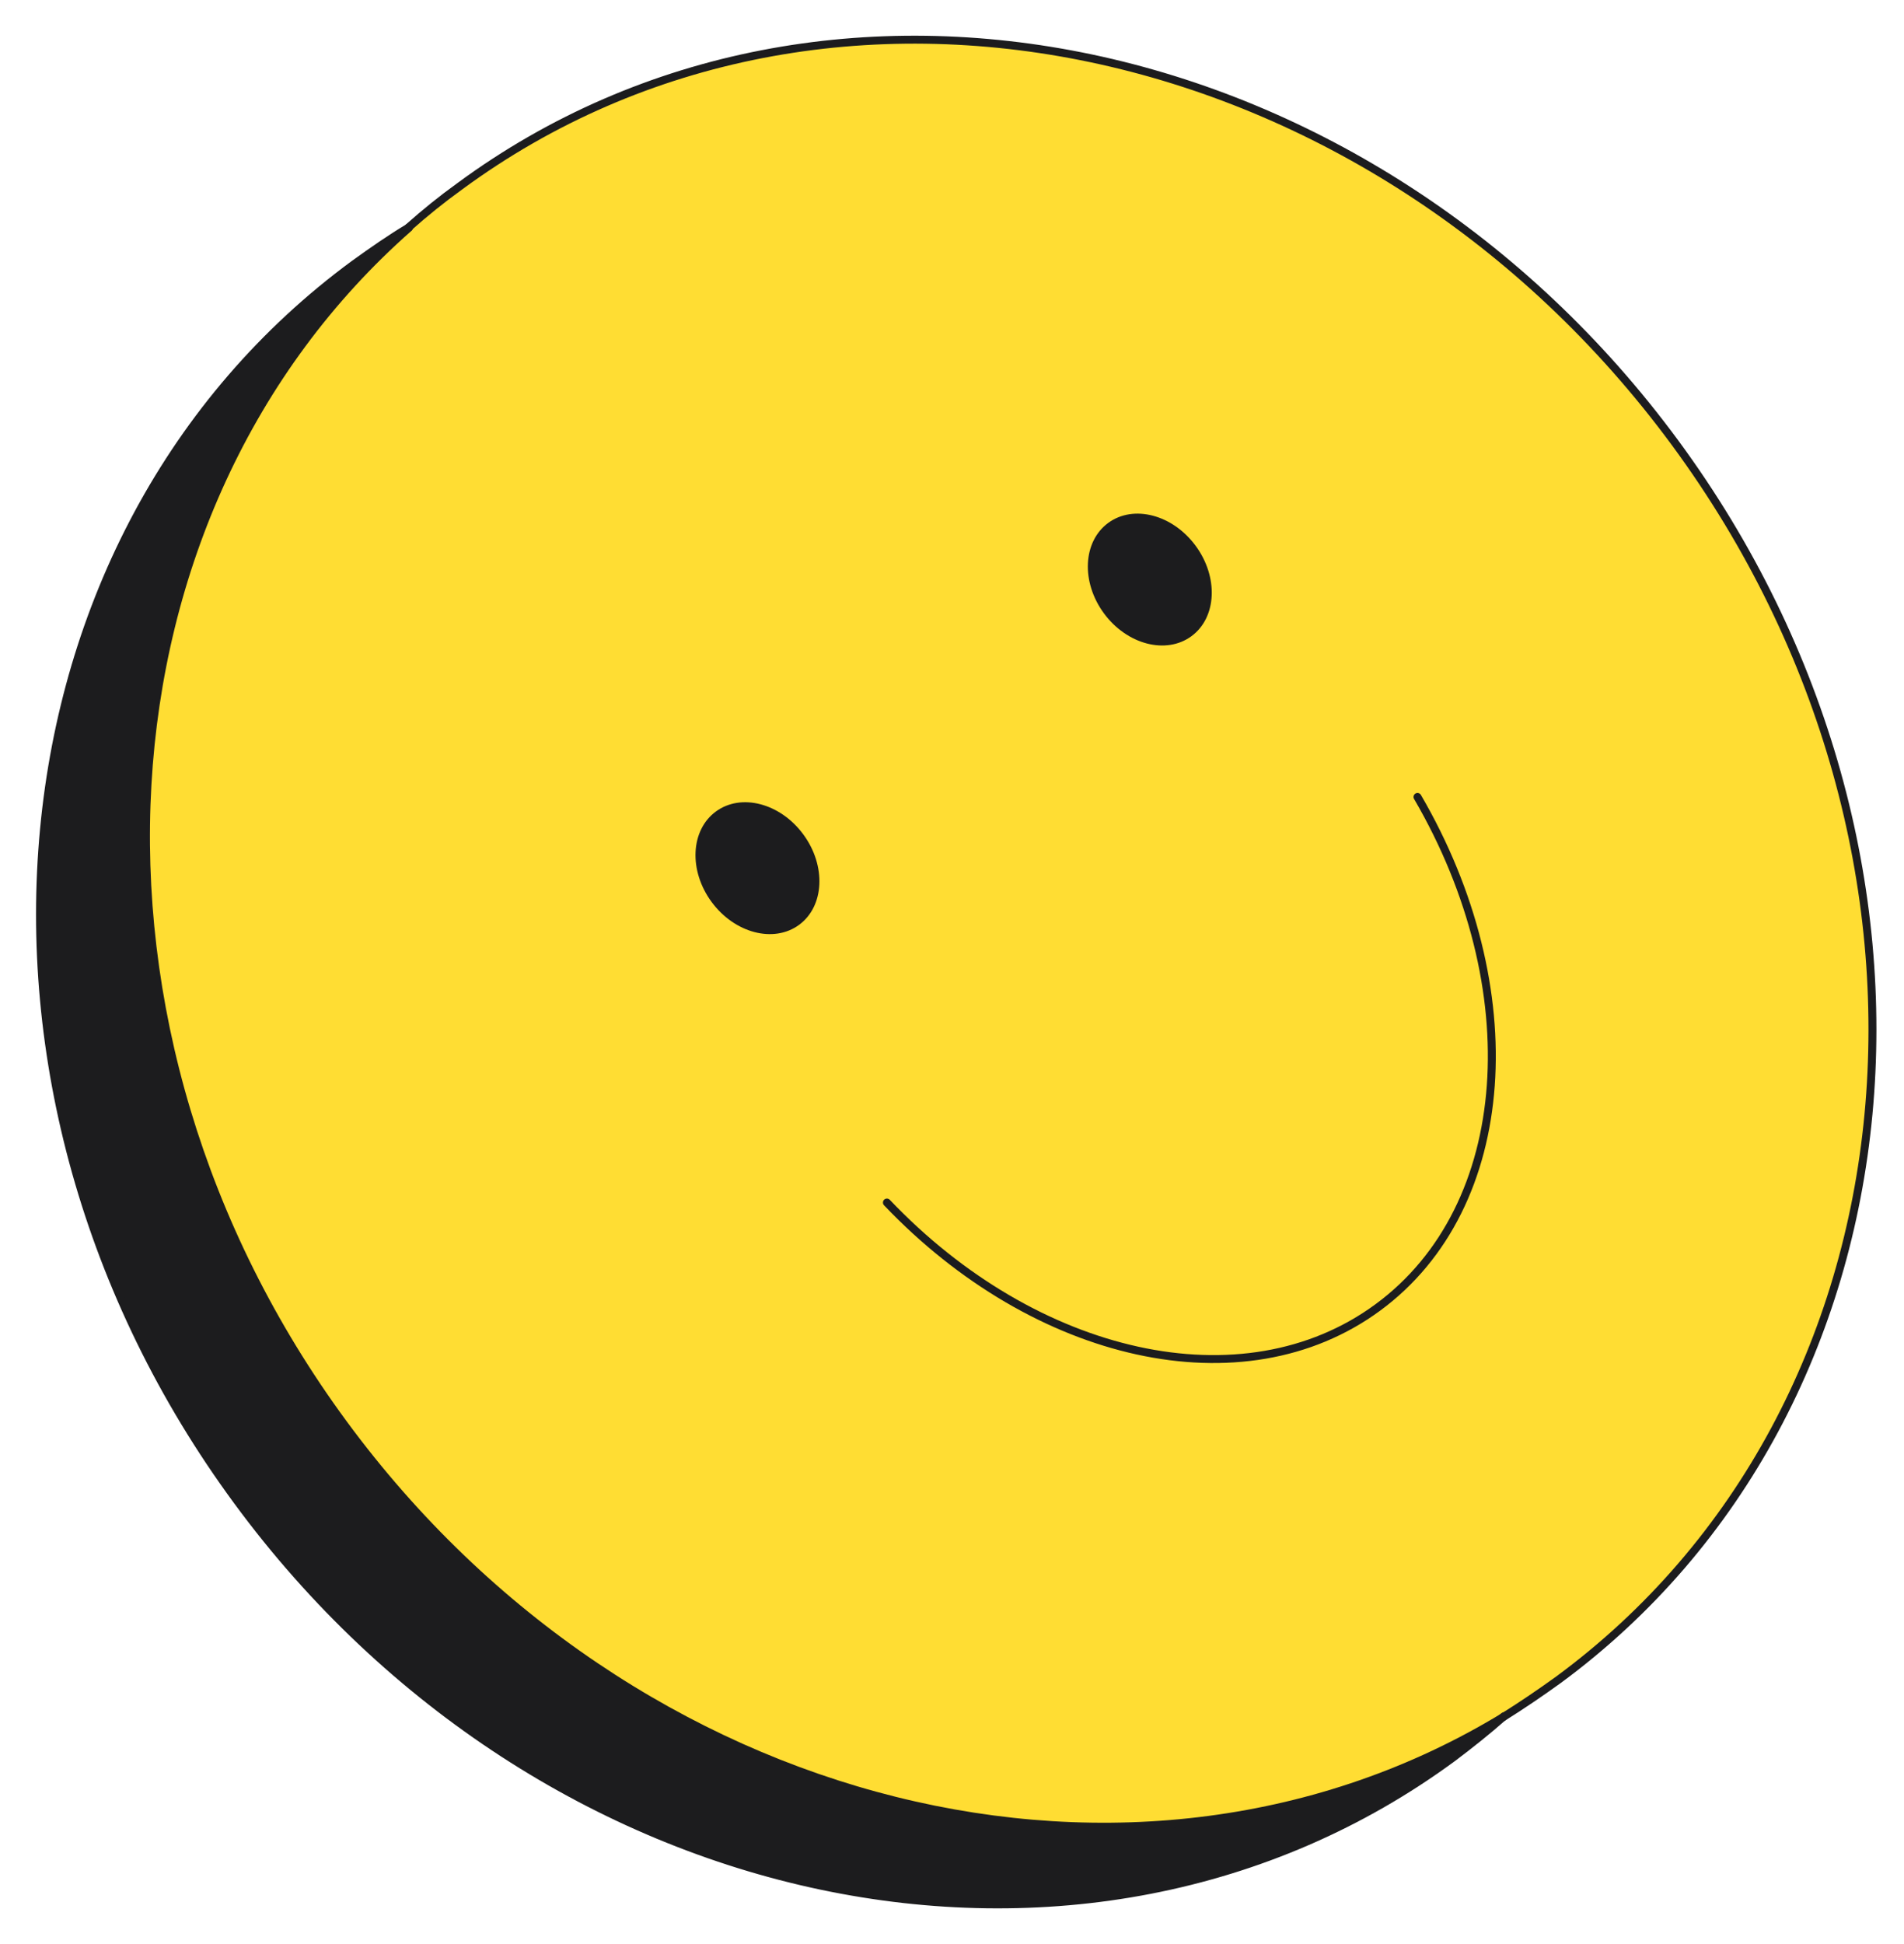
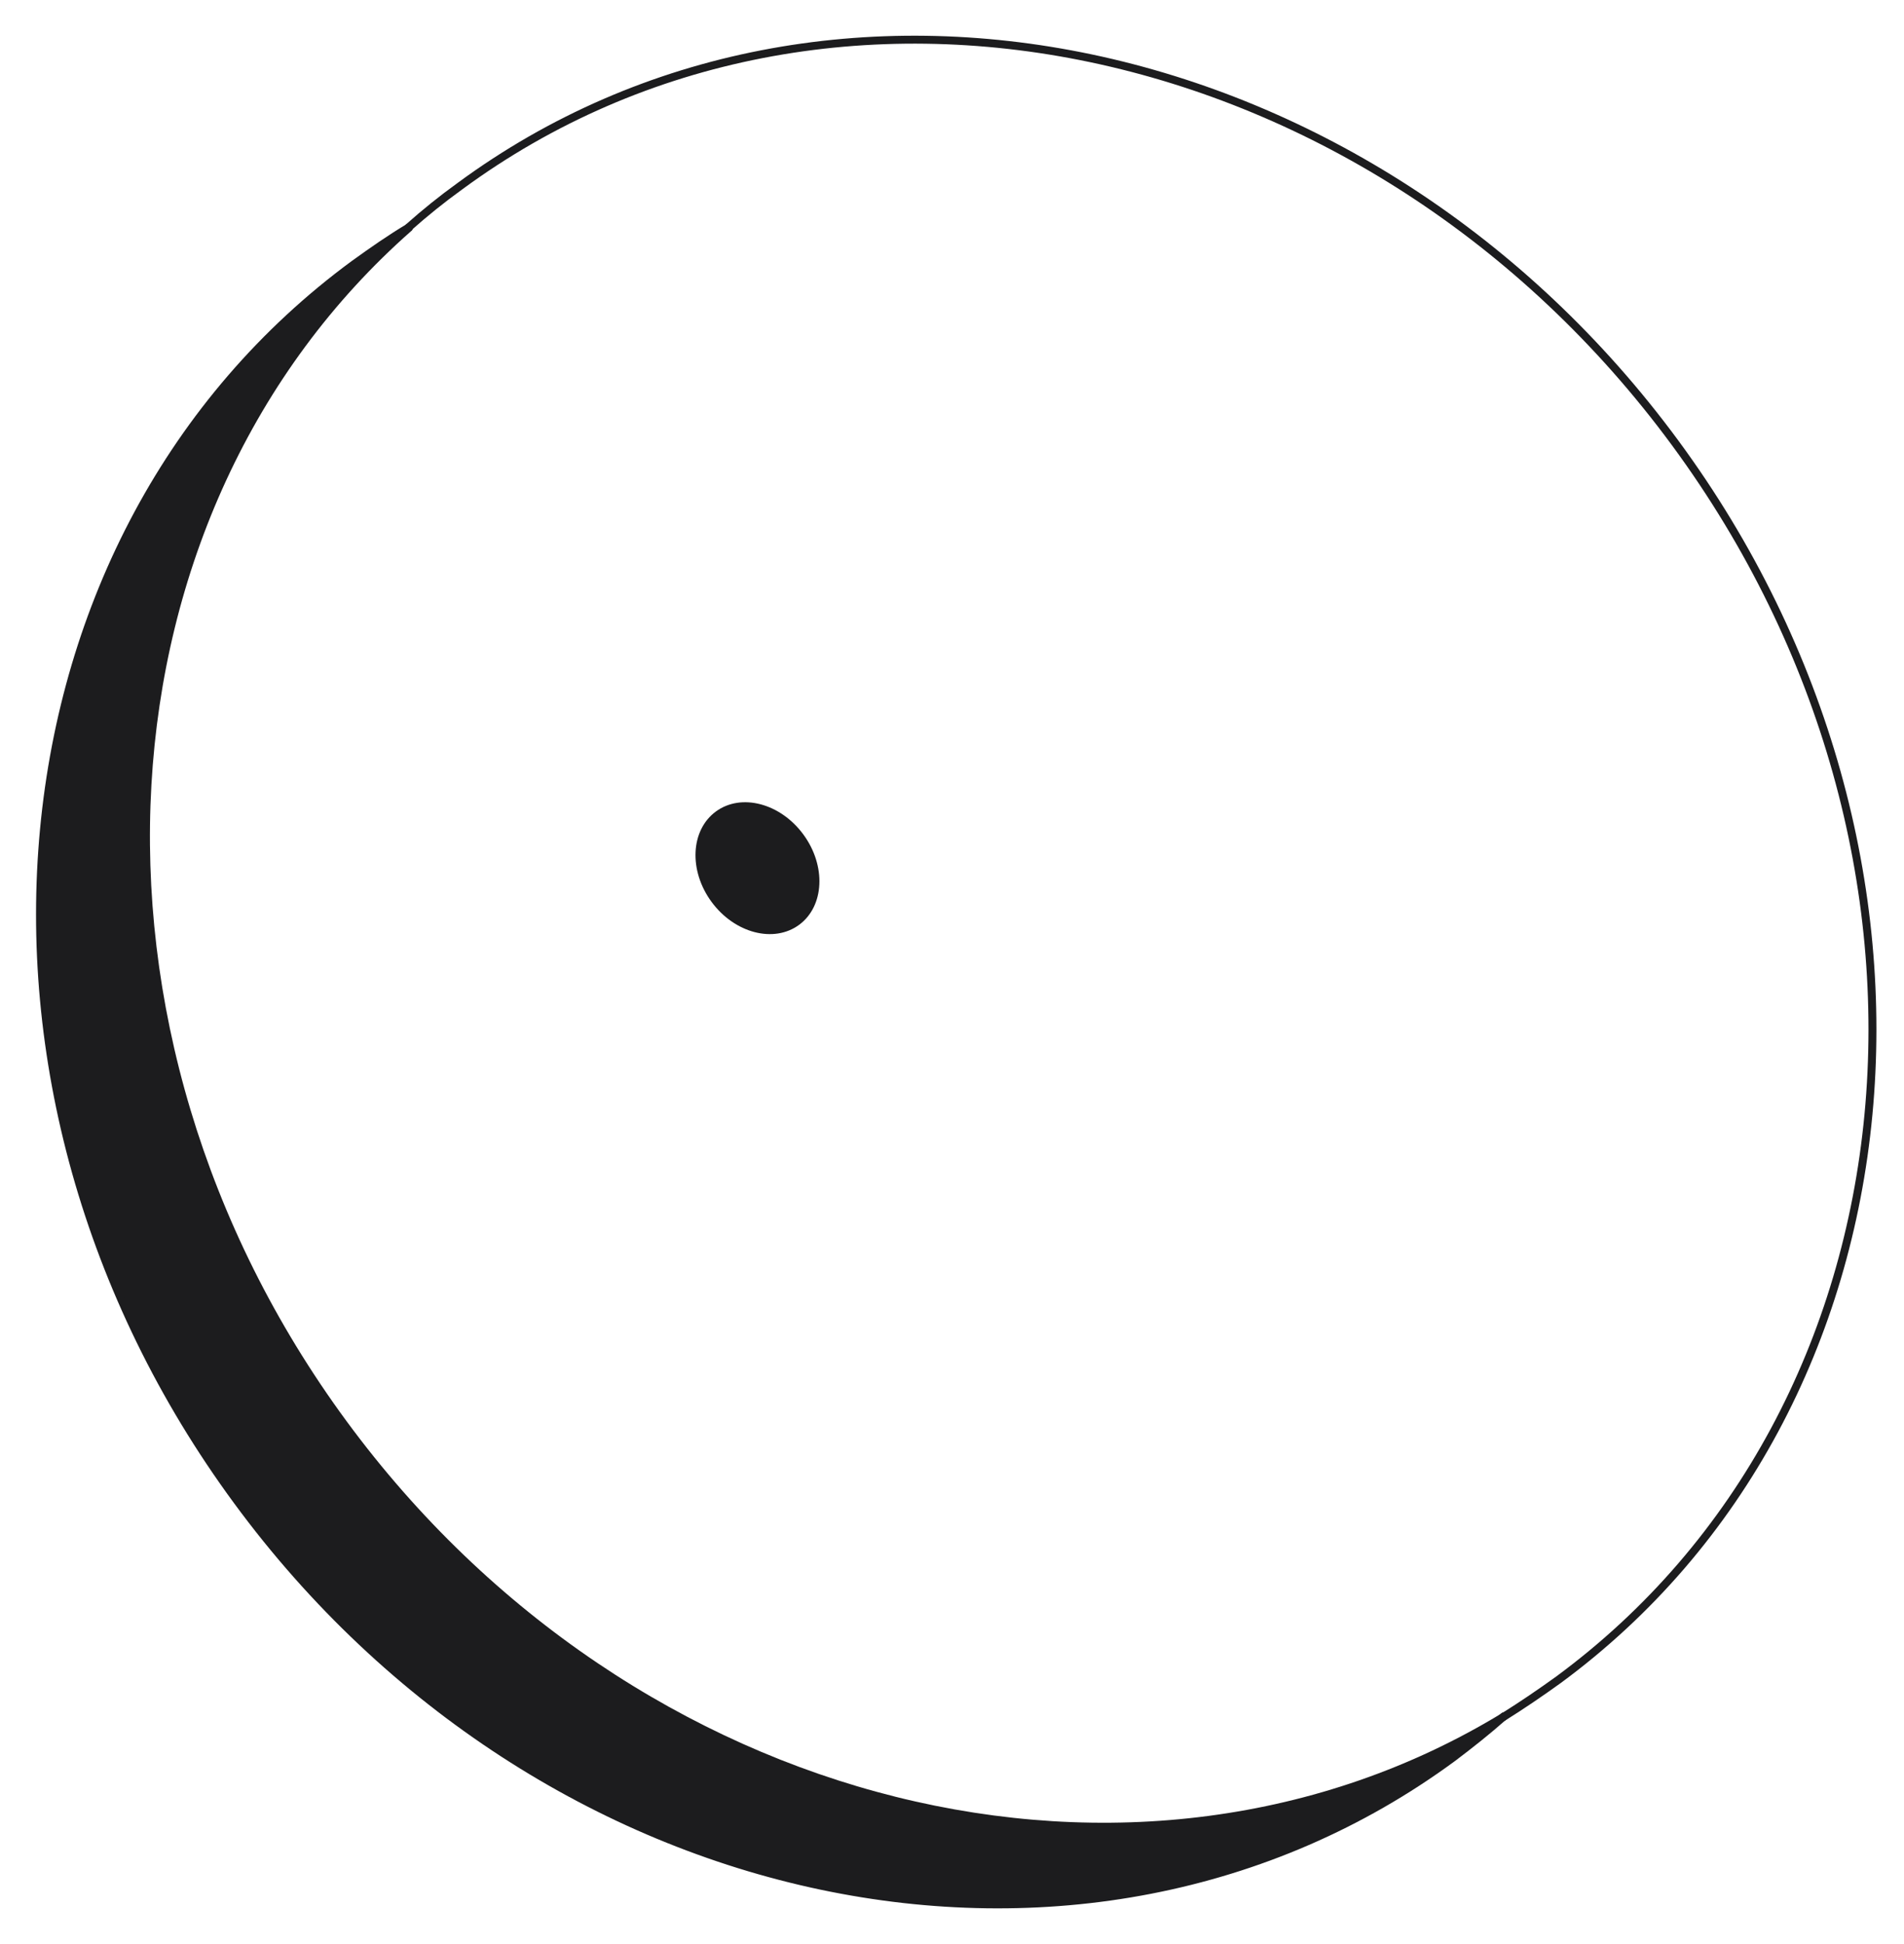
<svg xmlns="http://www.w3.org/2000/svg" fill="none" viewBox="0 0 48 49" height="49" width="48">
-   <path fill="#FFDD33" d="M11.592 4.695C20.86 -2.129 34.581 0.769 42.232 11.164C49.883 21.559 48.556 35.516 39.288 42.34C38.833 42.667 38.379 42.976 37.916 43.267C28.702 48.873 15.935 45.775 8.657 35.88C1.379 25.985 2.215 12.864 10.311 5.74C10.72 5.376 11.147 5.031 11.601 4.704L11.592 4.695Z" />
-   <path fill="#1C1C1E" d="M8.92 6.658C9.375 6.33 9.829 6.012 10.302 5.731C2.205 12.855 1.37 25.976 8.648 35.871C15.926 45.766 28.693 48.865 37.907 43.258C37.498 43.622 37.062 43.967 36.616 44.303C27.339 51.127 13.627 48.238 5.976 37.834C-1.674 27.439 -0.357 13.482 8.92 6.658Z" />
+   <path fill="#1C1C1E" d="M8.92 6.658C9.375 6.33 9.829 6.012 10.302 5.731C2.205 12.855 1.37 25.976 8.648 35.871C15.926 45.766 28.693 48.865 37.907 43.258C37.498 43.622 37.062 43.967 36.616 44.303C27.339 51.127 13.627 48.238 5.976 37.834C-1.674 27.439 -0.357 13.482 8.92 6.658" />
  <path stroke-linejoin="round" stroke-linecap="round" stroke-width="0.2" stroke="#1C1C1E" d="M37.915 43.258C37.506 43.622 37.07 43.967 36.625 44.303C27.348 51.127 13.636 48.238 5.985 37.834C-1.666 27.439 -0.348 13.482 8.929 6.658C9.384 6.33 9.838 6.012 10.31 5.731" />
  <path stroke-linejoin="round" stroke-linecap="round" stroke-width="0.2" stroke="#1C1C1E" d="M10.301 5.731C10.71 5.367 11.137 5.022 11.591 4.695C20.86 -2.129 34.58 0.769 42.231 11.164C49.882 21.559 48.556 35.516 39.287 42.34C38.833 42.667 38.379 42.976 37.915 43.267C28.701 48.873 15.935 45.775 8.656 35.88C1.378 25.985 2.214 12.864 10.31 5.74L10.301 5.731Z" />
  <path fill="#1C1C1E" d="M20.146 23.31C20.784 22.84 20.832 21.82 20.252 21.032C19.672 20.243 18.684 19.985 18.046 20.455C17.407 20.925 17.359 21.945 17.939 22.733C18.519 23.521 19.507 23.78 20.146 23.31Z" />
-   <path fill="#1C1C1E" d="M30.037 16.035C30.675 15.566 30.723 14.546 30.143 13.758C29.563 12.969 28.575 12.711 27.937 13.181C27.298 13.651 27.25 14.671 27.83 15.459C28.41 16.247 29.398 16.505 30.037 16.035Z" />
-   <path stroke-linejoin="round" stroke-linecap="round" stroke-width="0.2" stroke="#1C1C1E" d="M35.735 20.087C38.533 24.885 38.197 30.41 34.735 32.954C31.337 35.453 26.094 34.235 22.359 30.31" />
</svg>